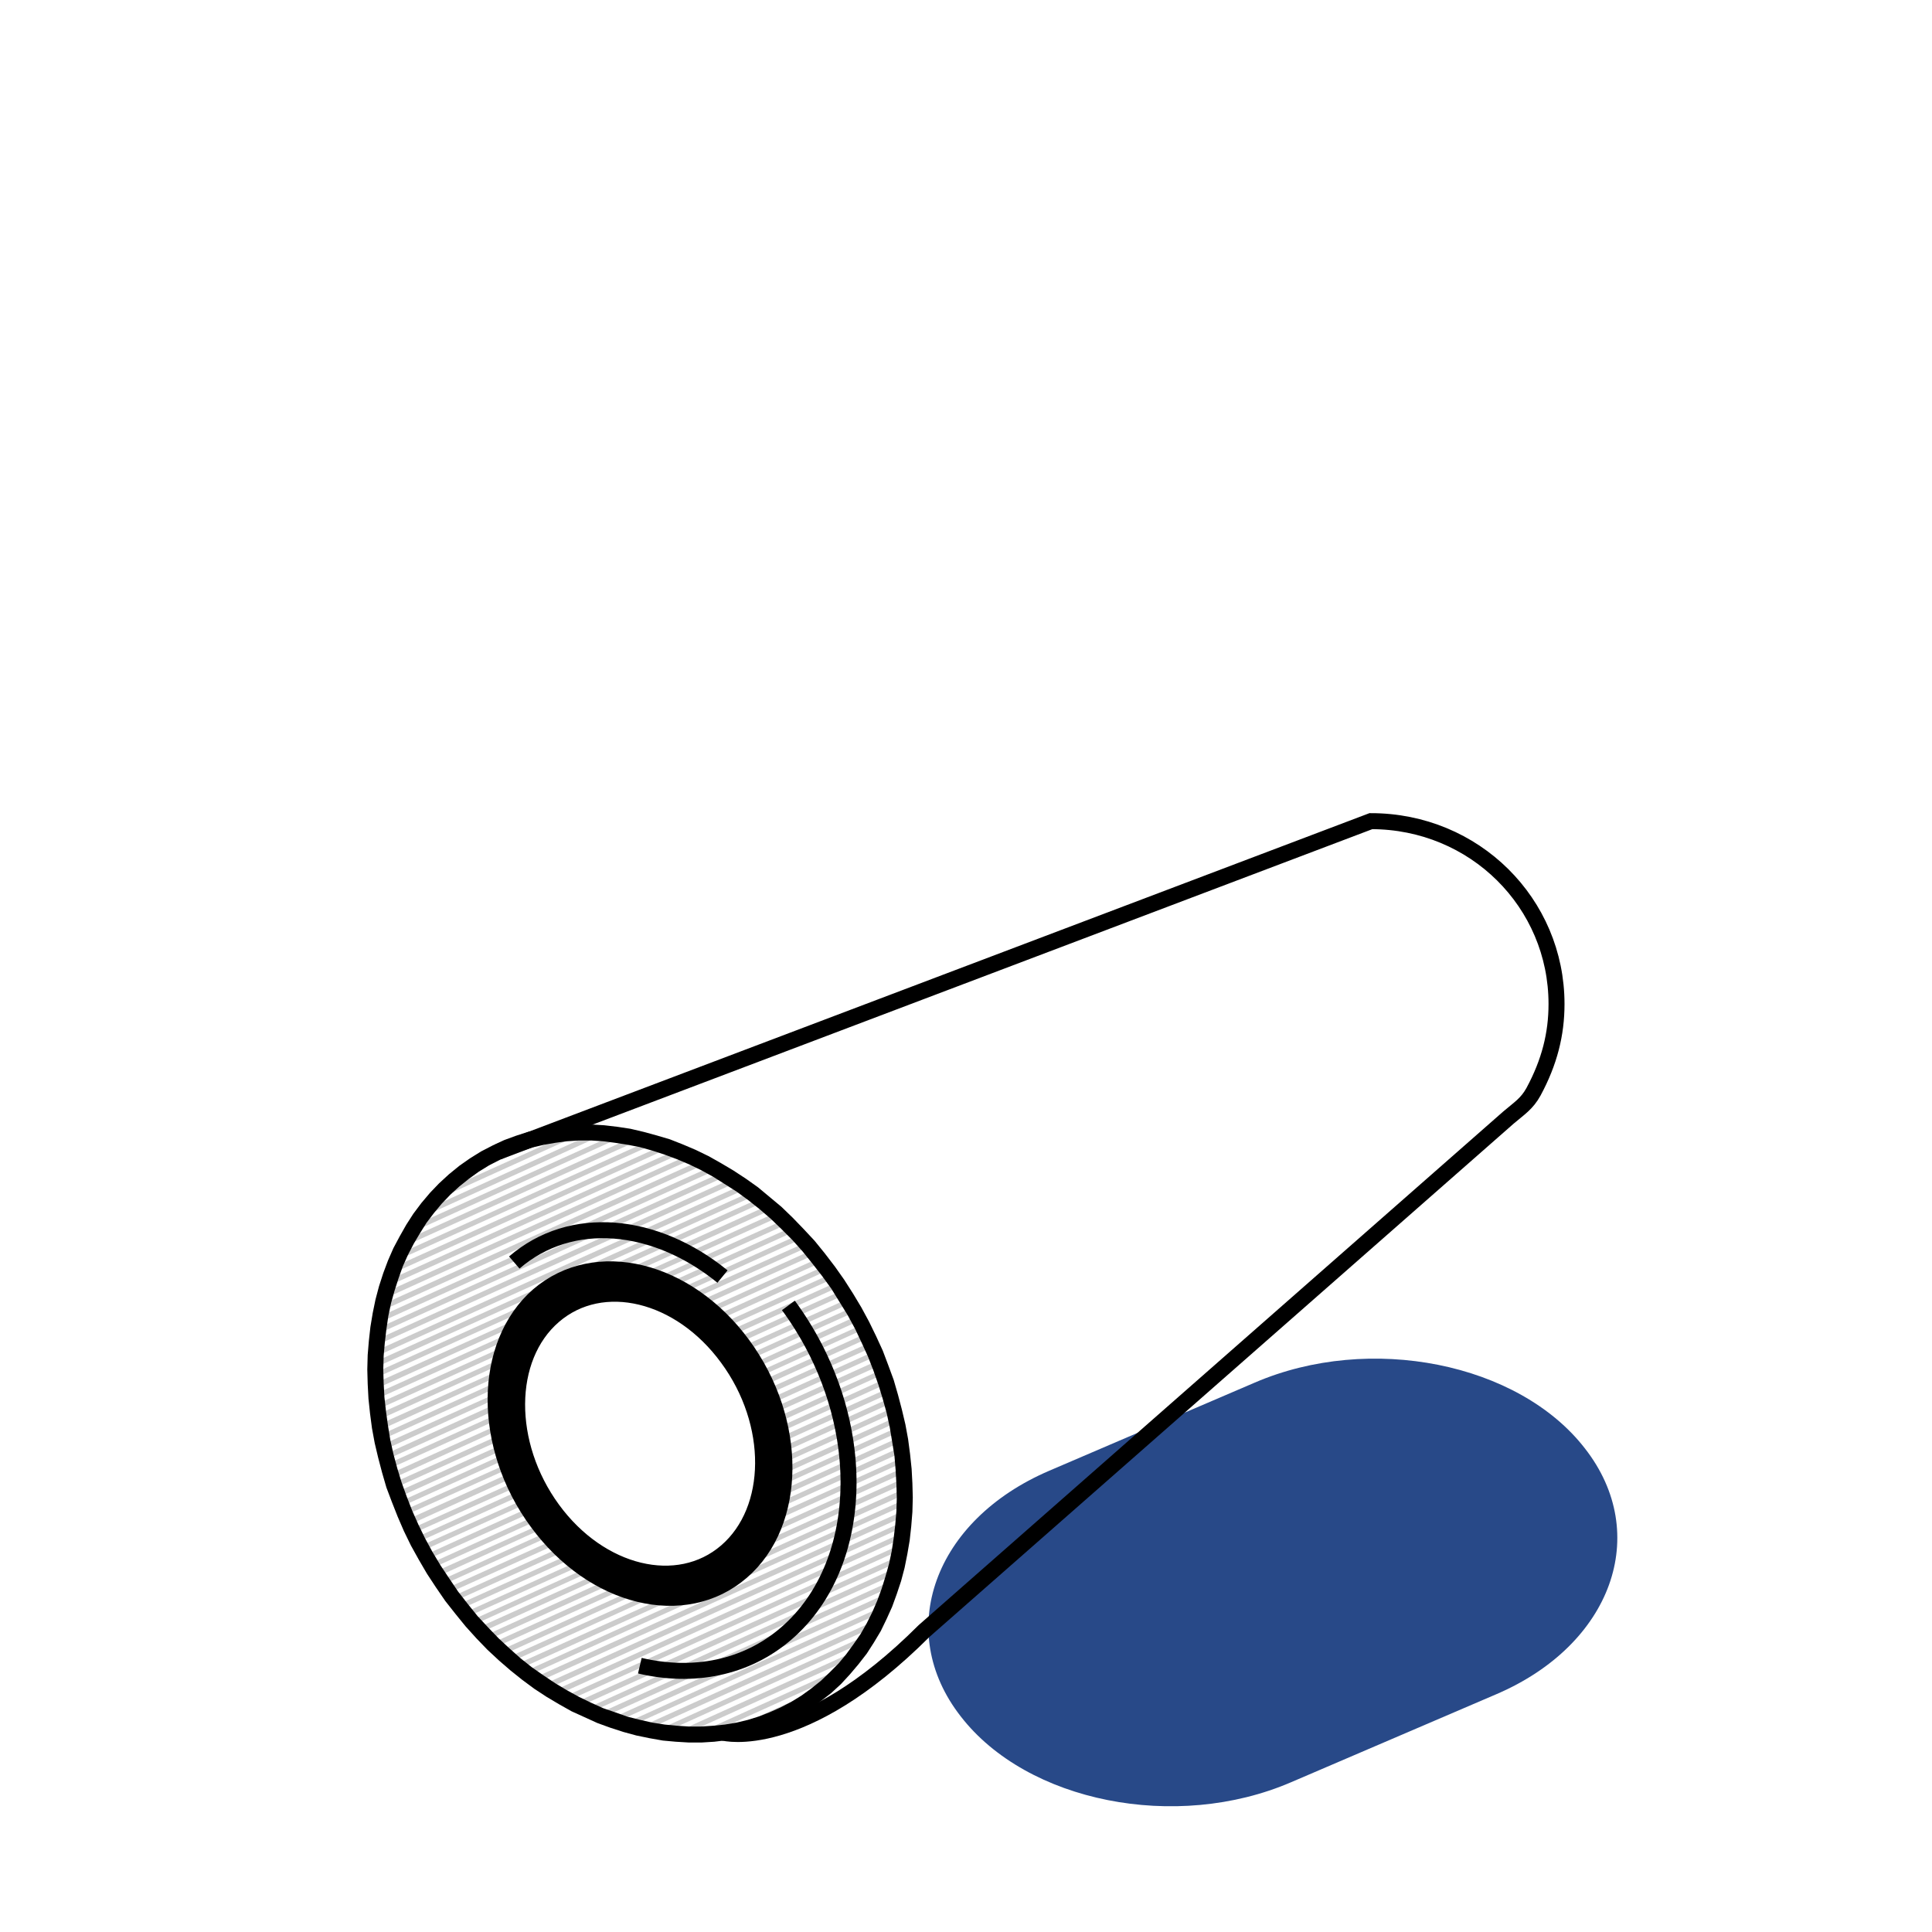
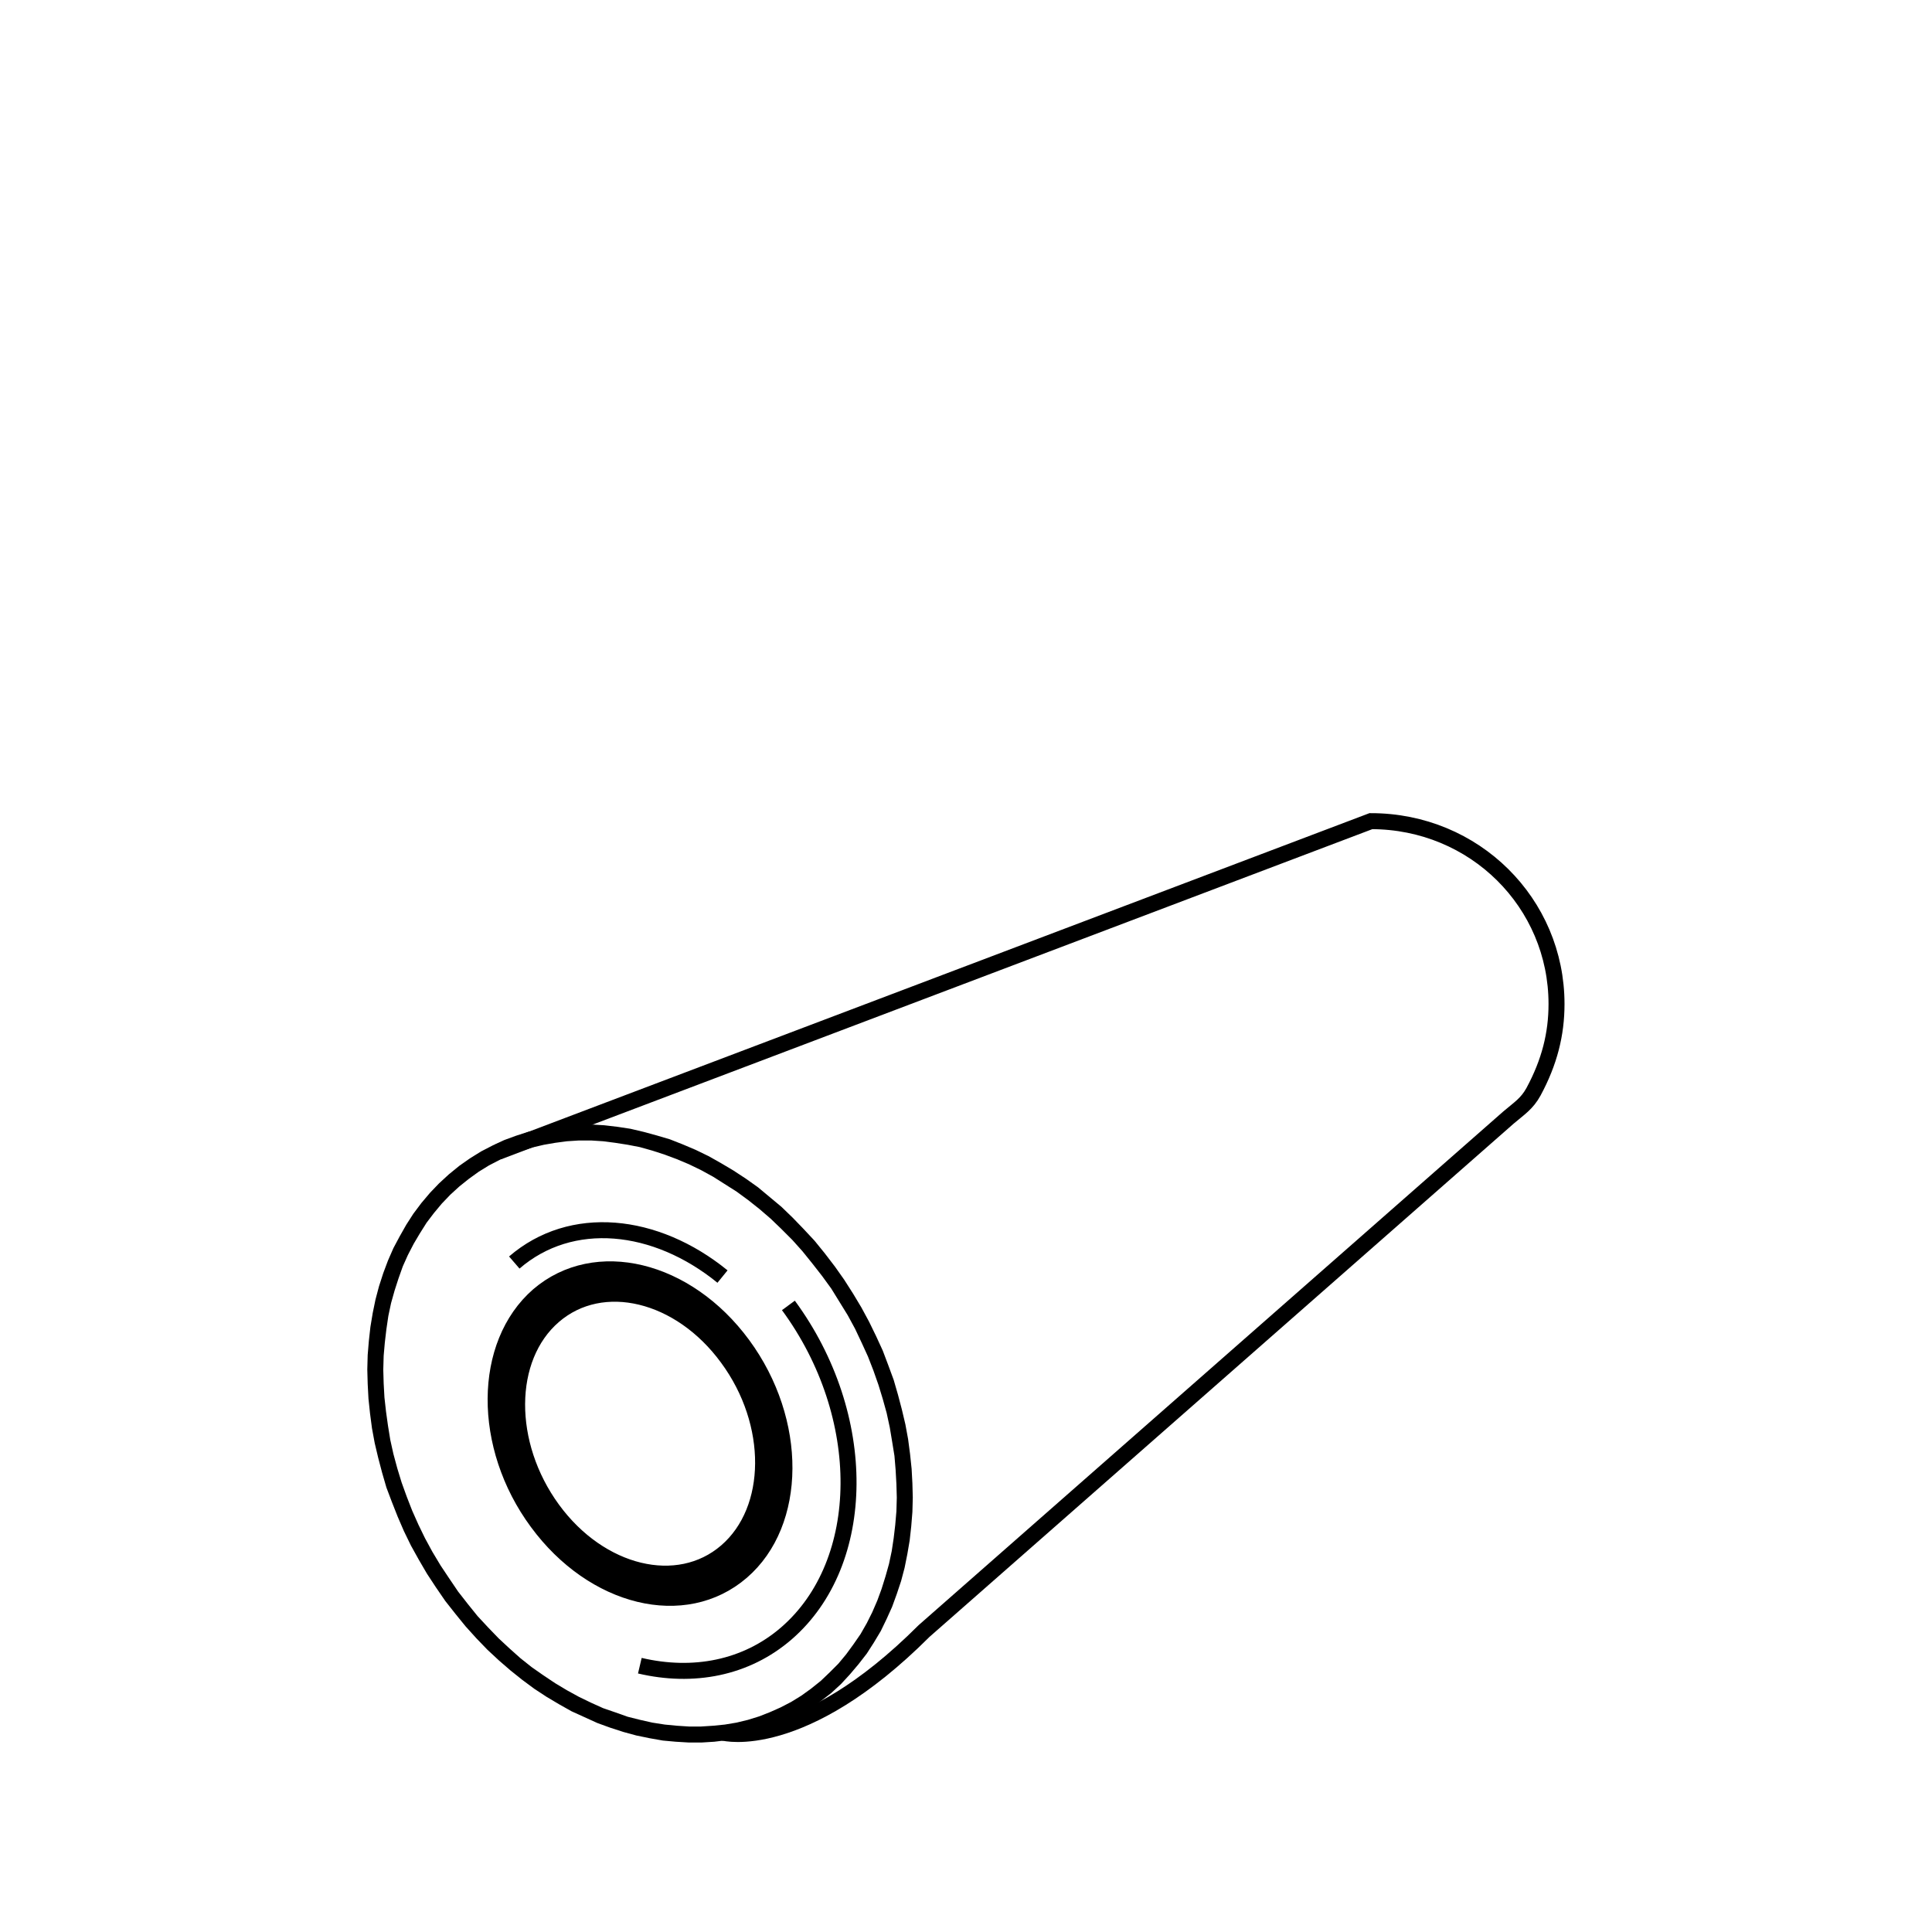
<svg xmlns="http://www.w3.org/2000/svg" xml:space="preserve" width="362px" height="362px" version="1.1" style="shape-rendering:geometricPrecision; text-rendering:geometricPrecision; image-rendering:optimizeQuality; fill-rule:evenodd; clip-rule:evenodd" viewBox="0 0 49.55 49.55">
  <defs>
    <style type="text/css">
   
    .str2 {stroke:black;stroke-width:0.41;stroke-miterlimit:22.926}
    .str3 {stroke:black;stroke-width:0.41;stroke-miterlimit:22.926}
    .str0 {stroke:black;stroke-width:0.41;stroke-miterlimit:22.926}
    .str1 {stroke:black;stroke-width:0.41;stroke-miterlimit:22.926}
    .fil1 {fill:none}
    .fil4 {fill:black}
    .fil0 {fill:#284988}
    .fil3 {fill:black;fill-rule:nonzero}
    .fil2 {fill:#CCCCCC;fill-rule:nonzero}
   
  </style>
  </defs>
  <g id="Vrstva_x0020_1">
    <g id="_2541978304448">
-       <path class="fil0" d="M38.38 43.45l-5.27 2.26c-2.95,1.27 -6.77,0.51 -8.47,-1.69l0 0c-1.71,-2.19 -0.69,-5.03 2.27,-6.3l5.27 -2.26c2.95,-1.27 6.77,-0.51 8.47,1.69l0 0c1.71,2.19 0.69,5.03 -2.27,6.3z" />
      <rect class="fil1" width="49.55" height="49.55" />
    </g>
    <rect class="fil1" width="49.55" height="49.55" />
    <g id="_2541978305728">
-       <path class="fil2" d="M21.18 43.26c-0.12,0.11 -0.24,0.21 -0.37,0.3l-1.74 0.79c-0.18,0.04 -0.36,0.07 -0.54,0.09l2.7 -1.22 -0.05 0.04zm-3.02 1.22c-0.11,0 -0.22,0.01 -0.34,0.01l3.91 -1.77c-0.08,0.09 -0.15,0.17 -0.23,0.25l-3.34 1.51zm-0.61 0c-0.1,0 -0.19,-0.01 -0.28,-0.02l4.79 -2.17c-0.05,0.08 -0.11,0.15 -0.16,0.22l-4.35 1.97zm-0.51 -0.05c-0.08,-0.01 -0.16,-0.02 -0.24,-0.03l5.51 -2.5c-0.04,0.07 -0.08,0.14 -0.13,0.2l-5.14 2.33zm-0.45 -0.07c-0.07,-0.02 -0.14,-0.03 -0.21,-0.05l6.12 -2.77c-0.03,0.06 -0.06,0.12 -0.09,0.19l-5.82 2.63zm-0.4 -0.1c-0.06,-0.01 -0.13,-0.03 -0.19,-0.05l6.66 -3.02c-0.02,0.06 -0.05,0.12 -0.08,0.18l-6.39 2.89zm-0.36 -0.11c-0.06,-0.02 -0.12,-0.04 -0.19,-0.06l7.15 -3.24c-0.02,0.06 -0.04,0.12 -0.06,0.18l-6.9 3.12zm-0.34 -0.12c-0.06,-0.02 -0.12,-0.04 -0.17,-0.07l7.58 -3.43c-0.02,0.06 -0.04,0.11 -0.05,0.17l-7.36 3.33zm-0.32 -0.13c-0.06,-0.02 -0.11,-0.05 -0.16,-0.07l7.97 -3.62c-0.01,0.06 -0.02,0.11 -0.04,0.17l-7.77 3.52zm-0.3 -0.14c-0.05,-0.03 -0.1,-0.05 -0.15,-0.08l8.33 -3.77c-0.01,0.05 -0.02,0.1 -0.03,0.16l-8.15 3.69zm-0.29 -0.15c-0.05,-0.03 -0.09,-0.05 -0.14,-0.08l8.67 -3.92c-0.01,0.05 -0.02,0.1 -0.03,0.15l-8.5 3.85zm-0.27 -0.15c-0.04,-0.03 -0.09,-0.06 -0.13,-0.09l8.97 -4.06c-0.01,0.05 -0.01,0.1 -0.02,0.15l-8.82 4zm-0.25 -0.16c-0.05,-0.03 -0.09,-0.06 -0.14,-0.09l9.26 -4.19c-0.01,0.05 -0.01,0.1 -0.02,0.15l-9.1 4.13zm-0.25 -0.17c-0.04,-0.03 -0.08,-0.06 -0.13,-0.09l9.51 -4.3c0,0.05 0,0.1 0,0.15l-9.38 4.24zm-0.24 -0.17c-0.04,-0.03 -0.08,-0.06 -0.12,-0.09l4.29 -1.94c0.42,-0.08 0.82,-0.26 1.17,-0.53l4.29 -1.94c0,0.05 0,0.09 0,0.14l-9.63 4.36zm-0.22 -0.17c-0.04,-0.03 -0.08,-0.07 -0.12,-0.1l3.8 -1.71c0.1,0 0.21,0 0.32,0l-4 1.81zm-0.22 -0.18c-0.04,-0.03 -0.07,-0.07 -0.11,-0.1l3.53 -1.59c0.07,0.01 0.15,0.02 0.23,0.03l-3.65 1.66zm-0.21 -0.18c-0.03,-0.04 -0.07,-0.07 -0.1,-0.1l3.33 -1.51c0.07,0.02 0.14,0.04 0.2,0.05l-3.43 1.56zm-0.2 -0.19l-0.1 -0.1 3.2 -1.45c0.05,0.03 0.11,0.05 0.17,0.07l-3.27 1.48zm-0.19 -0.19c-0.03,-0.03 -0.06,-0.07 -0.1,-0.1l3.08 -1.4c0.06,0.03 0.11,0.06 0.16,0.08l-3.14 1.42zm-0.18 -0.19c-0.04,-0.04 -0.07,-0.07 -0.1,-0.11l2.99 -1.35c0.05,0.03 0.09,0.06 0.14,0.08l-3.03 1.38zm-0.18 -0.2c-0.03,-0.03 -0.06,-0.07 -0.09,-0.1l2.91 -1.32c0.04,0.03 0.09,0.06 0.13,0.08l-2.95 1.34zm-0.17 -0.2l-0.09 -0.1 2.85 -1.29c0.04,0.03 0.08,0.06 0.12,0.09l-2.88 1.3zm-0.17 -0.2c-0.03,-0.03 -0.05,-0.07 -0.08,-0.11l2.8 -1.26c0.03,0.03 0.07,0.06 0.11,0.09l-2.83 1.28zm-0.16 -0.2c-0.02,-0.04 -0.05,-0.08 -0.08,-0.11l2.76 -1.25c0.03,0.03 0.06,0.07 0.1,0.1l-2.78 1.26zm-0.15 -0.21c-0.03,-0.04 -0.05,-0.07 -0.08,-0.11l2.72 -1.23c0.03,0.03 0.06,0.07 0.1,0.1l-2.74 1.24zm-0.15 -0.21l-0.07 -0.11 2.69 -1.22c0.03,0.03 0.06,0.07 0.09,0.1l-2.71 1.23zm-0.14 -0.21c-0.02,-0.04 -0.05,-0.08 -0.07,-0.12l2.67 -1.2c0.02,0.03 0.05,0.07 0.08,0.1l-2.68 1.22zm-0.13 -0.22l-0.07 -0.11 2.65 -1.2c0.02,0.03 0.05,0.07 0.07,0.11l-2.65 1.2zm-0.13 -0.22c-0.03,-0.04 -0.05,-0.07 -0.07,-0.11l2.64 -1.2c0.02,0.04 0.04,0.08 0.07,0.12l-2.64 1.19zm-0.13 -0.22l-0.06 -0.12 2.63 -1.18c0.02,0.03 0.04,0.07 0.06,0.11l-2.63 1.19zm-0.12 -0.22c-0.02,-0.04 -0.04,-0.08 -0.05,-0.12l2.62 -1.19c0.02,0.04 0.04,0.08 0.06,0.12l-2.63 1.19zm-0.11 -0.23l-0.05 -0.12 2.62 -1.18c0.02,0.04 0.04,0.08 0.06,0.12l-2.63 1.18zm-0.1 -0.22l-0.06 -0.13 2.63 -1.19c0.02,0.04 0.04,0.09 0.05,0.13l-2.62 1.19zm-0.11 -0.24l-0.05 -0.12 2.65 -1.19c0.01,0.04 0.02,0.08 0.04,0.12l-2.64 1.19zm-0.09 -0.23c-0.02,-0.04 -0.03,-0.08 -0.05,-0.12l2.66 -1.21c0.01,0.05 0.02,0.09 0.04,0.13l-2.65 1.2zm-0.09 -0.23c-0.02,-0.05 -0.03,-0.09 -0.05,-0.13l2.68 -1.21c0.01,0.04 0.02,0.08 0.04,0.13l-2.67 1.21zm-0.09 -0.24l-0.04 -0.13 2.71 -1.22c0.01,0.04 0.02,0.08 0.03,0.13l-2.7 1.22zm-0.07 -0.24c-0.02,-0.05 -0.03,-0.09 -0.04,-0.13l2.74 -1.24c0,0.04 0.01,0.09 0.02,0.13l-2.72 1.24zm-0.08 -0.25l-0.03 -0.13 2.78 -1.26c0,0.05 0.01,0.1 0.01,0.14l-2.76 1.25zm-0.06 -0.24c-0.01,-0.05 -0.02,-0.09 -0.03,-0.14l2.82 -1.28c0.01,0.05 0.01,0.1 0.01,0.15l-2.8 1.27zm-0.06 -0.25l-0.03 -0.14 2.89 -1.3c-0.01,0.05 -0.01,0.09 -0.01,0.14l-2.85 1.3zm-0.06 -0.26c0,-0.04 -0.01,-0.09 -0.02,-0.13l2.95 -1.34c0,0.05 0,0.1 -0.01,0.15l-2.92 1.32zm-0.04 -0.25l-0.03 -0.14 3.04 -1.37c0,0.05 -0.01,0.1 -0.02,0.15l-2.99 1.36zm-0.04 -0.26c-0.01,-0.05 -0.02,-0.09 -0.02,-0.14l3.14 -1.42c-0.01,0.05 -0.03,0.11 -0.04,0.16l-3.08 1.4zm-0.04 -0.26l-0.01 -0.14 3.27 -1.48c-0.02,0.06 -0.04,0.11 -0.06,0.17l-3.2 1.45zm-0.02 -0.27c-0.01,-0.04 -0.01,-0.09 -0.01,-0.14l3.43 -1.55c-0.03,0.06 -0.05,0.12 -0.08,0.18l-3.34 1.51zm-0.02 -0.26c0,-0.05 0,-0.1 -0.01,-0.15l3.66 -1.65c-0.04,0.06 -0.08,0.13 -0.12,0.2l-3.53 1.6zm-0.01 -0.28c0,-0.05 0,-0.09 0,-0.14l4.02 -1.82c-0.08,0.08 -0.15,0.16 -0.21,0.24l-3.81 1.72zm0 -0.27c0,-0.05 0,-0.1 0,-0.15l9.62 -4.35c0.04,0.03 0.08,0.06 0.12,0.09l-4.33 1.96c-0.39,0.08 -0.75,0.24 -1.08,0.49l-4.33 1.96zm0.01 -0.28c0,-0.05 0,-0.1 0.01,-0.15l9.36 -4.24c0.04,0.03 0.09,0.06 0.13,0.09l-9.5 4.3zm0.02 -0.29c0,-0.05 0,-0.1 0.01,-0.15l9.1 -4.12c0.04,0.03 0.08,0.06 0.13,0.09l-9.24 4.18zm0.03 -0.29c0,-0.05 0.01,-0.1 0.01,-0.15l8.81 -3.99c0.04,0.03 0.09,0.06 0.13,0.09l-8.95 4.05zm0.04 -0.29c0,-0.06 0.01,-0.11 0.02,-0.16l8.49 -3.84c0.05,0.02 0.09,0.05 0.14,0.08l-8.65 3.92zm0.05 -0.3c0.01,-0.06 0.02,-0.11 0.04,-0.17l8.13 -3.68c0.05,0.03 0.1,0.05 0.15,0.08l-8.32 3.77zm0.07 -0.31c0.01,-0.06 0.03,-0.11 0.04,-0.17l7.76 -3.51c0.05,0.02 0.11,0.05 0.16,0.07l-7.96 3.61zm0.09 -0.32c0.01,-0.05 0.03,-0.11 0.05,-0.17l7.34 -3.32c0.06,0.02 0.11,0.04 0.17,0.07l-7.56 3.42zm0.1 -0.32c0.02,-0.06 0.05,-0.12 0.07,-0.18l6.88 -3.11c0.06,0.02 0.12,0.04 0.18,0.06l-7.13 3.23zm0.13 -0.34c0.03,-0.06 0.06,-0.12 0.08,-0.18l6.37 -2.88c0.07,0.01 0.13,0.03 0.2,0.05l-6.65 3.01zm0.16 -0.35c0.04,-0.06 0.07,-0.12 0.1,-0.19l5.79 -2.62c0.07,0.02 0.14,0.03 0.22,0.05l-6.11 2.76zm0.2 -0.36c0.04,-0.07 0.08,-0.14 0.13,-0.21l5.11 -2.31c0.08,0.01 0.16,0.02 0.24,0.03l-5.48 2.49zm0.26 -0.39c0.05,-0.08 0.1,-0.15 0.16,-0.22l4.31 -1.96c0.09,0.01 0.19,0.01 0.28,0.02l-4.75 2.16zm0.33 -0.43c0.08,-0.09 0.16,-0.17 0.24,-0.26l3.28 -1.48c0.11,-0.01 0.23,-0.01 0.34,-0.01l-3.86 1.75zm0.51 -0.51l0.02 -0.02c0.13,-0.12 0.28,-0.22 0.42,-0.32l1.64 -0.75c0.18,-0.04 0.36,-0.08 0.55,-0.1l-2.63 1.19zm7.84 0.45c0.04,0.03 0.08,0.06 0.12,0.09l-3.81 1.73c-0.11,-0.01 -0.22,0 -0.33,0l4.02 -1.82zm0.22 0.18l0.11 0.1 -3.53 1.6c-0.08,-0.02 -0.16,-0.03 -0.24,-0.04l3.66 -1.66zm0.21 0.18l0.1 0.1 -3.34 1.51c-0.07,-0.02 -0.13,-0.04 -0.2,-0.05l3.44 -1.56zm0.2 0.19c0.03,0.03 0.07,0.06 0.1,0.1l-3.2 1.45c-0.06,-0.03 -0.11,-0.05 -0.17,-0.07l3.27 -1.48zm0.19 0.19c0.03,0.03 0.07,0.06 0.1,0.1l-3.09 1.4c-0.05,-0.03 -0.1,-0.06 -0.15,-0.08l3.14 -1.42zm0.19 0.19c0.03,0.03 0.06,0.07 0.09,0.1l-2.99 1.36c-0.05,-0.03 -0.1,-0.06 -0.14,-0.08l3.04 -1.38zm0.18 0.2l0.09 0.1 -2.92 1.32c-0.04,-0.03 -0.09,-0.06 -0.13,-0.09l2.96 -1.33zm0.17 0.19l0.08 0.11 -2.85 1.29c-0.04,-0.03 -0.08,-0.06 -0.12,-0.09l2.89 -1.31zm0.16 0.21l0.09 0.1 -2.8 1.27c-0.04,-0.03 -0.08,-0.06 -0.11,-0.09l2.82 -1.28zm0.16 0.2l0.08 0.11 -2.75 1.25c-0.04,-0.04 -0.07,-0.07 -0.11,-0.1l2.78 -1.26zm0.15 0.21l0.08 0.11 -2.72 1.23c-0.03,-0.04 -0.06,-0.07 -0.09,-0.1l2.73 -1.24zm0.15 0.21l0.08 0.11 -2.69 1.22c-0.03,-0.04 -0.06,-0.07 -0.09,-0.11l2.7 -1.22zm0.14 0.21l0.07 0.11 -2.66 1.21c-0.03,-0.04 -0.06,-0.07 -0.09,-0.11l2.68 -1.21zm0.14 0.22l0.07 0.11 -2.65 1.2c-0.03,-0.04 -0.05,-0.07 -0.08,-0.11l2.66 -1.2zm0.13 0.21l0.06 0.12 -2.63 1.19c-0.02,-0.04 -0.05,-0.07 -0.07,-0.11l2.64 -1.2zm0.12 0.22l0.07 0.12 -2.63 1.19c-0.02,-0.04 -0.05,-0.08 -0.07,-0.11l2.63 -1.2zm0.12 0.23c0.02,0.04 0.04,0.08 0.06,0.11l-2.62 1.19c-0.02,-0.04 -0.04,-0.08 -0.06,-0.11l2.62 -1.19zm0.11 0.22l0.06 0.12 -2.62 1.19c-0.02,-0.04 -0.04,-0.08 -0.06,-0.12l2.62 -1.19zm0.11 0.23l0.06 0.12 -2.64 1.19c-0.01,-0.04 -0.03,-0.08 -0.05,-0.12l2.63 -1.19zm0.1 0.23l0.05 0.12 -2.64 1.2c-0.01,-0.04 -0.03,-0.08 -0.04,-0.13l2.63 -1.19zm0.1 0.23c0.02,0.04 0.03,0.09 0.05,0.13l-2.66 1.2c-0.01,-0.04 -0.03,-0.08 -0.04,-0.13l2.65 -1.2zm0.09 0.24l0.04 0.12 -2.67 1.22c-0.01,-0.05 -0.03,-0.09 -0.04,-0.13l2.67 -1.21zm0.08 0.24l0.05 0.12 -2.71 1.23c-0.01,-0.05 -0.02,-0.09 -0.03,-0.13l2.69 -1.22zm0.08 0.24l0.04 0.13 -2.74 1.24c0,-0.05 -0.01,-0.09 -0.02,-0.14l2.72 -1.23zm0.07 0.24l0.04 0.13 -2.78 1.26c0,-0.05 -0.01,-0.09 -0.01,-0.14l2.75 -1.25zm0.07 0.25l0.03 0.13 -2.82 1.28c0,-0.05 -0.01,-0.1 -0.01,-0.14l2.8 -1.27zm0.06 0.25l0.03 0.13 -2.88 1.31c0,-0.05 0,-0.1 0,-0.15l2.85 -1.29zm0.06 0.25l0.02 0.13 -2.95 1.34c0,-0.05 0.01,-0.1 0.01,-0.15l2.92 -1.32zm0.04 0.26l0.02 0.13 -3.03 1.38c0.01,-0.06 0.02,-0.11 0.02,-0.16l2.99 -1.35zm0.04 0.25c0.01,0.05 0.02,0.1 0.02,0.14l-3.14 1.42c0.02,-0.05 0.03,-0.11 0.04,-0.16l3.08 -1.4zm0.04 0.27c0,0.04 0.01,0.09 0.01,0.13l-3.26 1.48c0.02,-0.05 0.04,-0.11 0.05,-0.17l3.2 -1.44zm0.02 0.26c0.01,0.05 0.01,0.09 0.01,0.14l-3.42 1.55c0.03,-0.06 0.05,-0.12 0.08,-0.18l3.33 -1.51zm0.02 0.27c0,0.05 0.01,0.09 0.01,0.14l-3.65 1.65c0.04,-0.06 0.08,-0.13 0.12,-0.2l3.52 -1.59zm0.01 0.27c0,0.05 0,0.1 0,0.15l-4 1.81c0.08,-0.08 0.15,-0.16 0.21,-0.24l3.79 -1.72z" />
      <g>
        <path class="fil3" d="M11.42 41.06l0.33 -0.24 0 0 0.25 0.32 0.25 0.31 0.27 0.29 0.27 0.28 0.28 0.26 0.28 0.25 0.29 0.23 0.3 0.21 0.3 0.2 0.3 0.18 0.31 0.17 0.31 0.15 0.31 0.14 0.32 0.11 0.31 0.11 0.32 0.08 0.31 0.07 0.32 0.05 0.31 0.03 0.31 0.02 0.31 0 0.31 -0.02 0.3 -0.03 0.3 -0.05 0.29 -0.07 0.29 -0.09 0.28 -0.11 0.27 -0.12 0.27 -0.14 0.26 -0.16 0.25 -0.18 0.25 -0.2 0.27 0.31 -0.27 0.21 -0.27 0.2 -0.28 0.17 -0.3 0.16 -0.3 0.13 -0.3 0.12 -0.31 0.09 -0.32 0.08 -0.32 0.05 -0.33 0.04 -0.32 0.02 -0.34 0 -0.33 -0.02 -0.33 -0.03 -0.34 -0.06 -0.34 -0.07 -0.33 -0.09 -0.34 -0.11 -0.33 -0.12 -0.33 -0.15 -0.33 -0.15 -0.32 -0.18 -0.32 -0.19 -0.32 -0.21 -0.31 -0.23 -0.3 -0.24 -0.3 -0.26 -0.29 -0.27 -0.28 -0.29 -0.28 -0.31 -0.26 -0.32 -0.26 -0.33 0 0zm0.09 -10.94l0.27 0.31 0 0 -0.23 0.21 -0.22 0.23 -0.2 0.24 -0.19 0.25 -0.17 0.27 -0.16 0.27 -0.15 0.29 -0.13 0.29 -0.11 0.31 -0.1 0.31 -0.09 0.32 -0.07 0.33 -0.05 0.34 -0.04 0.34 -0.03 0.34 -0.01 0.36 0.01 0.35 0.02 0.36 0.04 0.36 0.05 0.36 0.06 0.37 0.08 0.36 0.1 0.37 0.11 0.36 0.13 0.36 0.14 0.36 0.16 0.36 0.17 0.35 0.19 0.35 0.21 0.35 0.22 0.33 0.23 0.34 -0.33 0.24 -0.24 -0.35 -0.23 -0.35 -0.21 -0.36 -0.2 -0.36 -0.18 -0.37 -0.16 -0.37 -0.15 -0.38 -0.14 -0.37 -0.11 -0.38 -0.1 -0.38 -0.09 -0.38 -0.07 -0.38 -0.05 -0.38 -0.04 -0.38 -0.02 -0.38 -0.01 -0.37 0.01 -0.37 0.03 -0.36 0.04 -0.36 0.06 -0.36 0.07 -0.34 0.09 -0.34 0.11 -0.34 0.12 -0.32 0.14 -0.32 0.16 -0.3 0.17 -0.3 0.18 -0.28 0.21 -0.28 0.22 -0.26 0.23 -0.24 0.25 -0.23 0 0zm9.9 2.36l-0.33 0.24 0 0 -0.25 -0.32 -0.25 -0.31 -0.26 -0.29 -0.28 -0.28 -0.27 -0.26 -0.29 -0.25 -0.29 -0.23 -0.3 -0.22 -0.3 -0.19 -0.3 -0.19 -0.31 -0.17 -0.31 -0.15 -0.31 -0.13 -0.32 -0.12 -0.31 -0.1 -0.32 -0.09 -0.31 -0.06 -0.32 -0.05 -0.31 -0.04 -0.31 -0.02 -0.31 0 -0.31 0.02 -0.3 0.04 -0.29 0.05 -0.3 0.07 -0.28 0.09 -0.29 0.1 -0.27 0.13 -0.27 0.14 -0.26 0.16 -0.25 0.18 -0.25 0.2 -0.27 -0.31 0.27 -0.22 0.27 -0.19 0.29 -0.18 0.29 -0.15 0.3 -0.14 0.3 -0.11 0.31 -0.1 0.32 -0.07 0.32 -0.06 0.33 -0.04 0.33 -0.01 0.33 -0.01 0.33 0.02 0.34 0.04 0.33 0.05 0.34 0.08 0.33 0.09 0.34 0.1 0.33 0.13 0.33 0.14 0.33 0.16 0.32 0.18 0.32 0.19 0.32 0.21 0.31 0.22 0.3 0.25 0.3 0.25 0.29 0.28 0.28 0.29 0.28 0.3 0.26 0.32 0.26 0.34 0 0zm-0.09 10.94l-0.27 -0.31 0 0 0.23 -0.22 0.22 -0.22 0.2 -0.24 0.19 -0.26 0.18 -0.26 0.16 -0.28 0.14 -0.28 0.13 -0.3 0.11 -0.3 0.1 -0.32 0.09 -0.32 0.07 -0.33 0.05 -0.33 0.04 -0.34 0.03 -0.35 0.01 -0.35 -0.01 -0.35 -0.02 -0.36 -0.03 -0.36 -0.06 -0.37 -0.06 -0.36 -0.08 -0.37 -0.1 -0.36 -0.11 -0.36 -0.13 -0.37 -0.14 -0.36 -0.16 -0.35 -0.17 -0.36 -0.19 -0.35 -0.21 -0.34 -0.21 -0.34 -0.24 -0.33 0.33 -0.24 0.24 0.34 0.23 0.36 0.21 0.35 0.2 0.37 0.18 0.37 0.17 0.37 0.14 0.37 0.14 0.38 0.11 0.38 0.1 0.38 0.09 0.38 0.07 0.38 0.05 0.38 0.04 0.38 0.02 0.37 0.01 0.37 -0.01 0.37 -0.03 0.37 -0.04 0.36 -0.06 0.35 -0.07 0.35 -0.09 0.34 -0.11 0.33 -0.12 0.33 -0.14 0.31 -0.15 0.31 -0.18 0.3 -0.18 0.28 -0.21 0.27 -0.22 0.26 -0.23 0.25 -0.25 0.23 0 0z" />
      </g>
      <path class="fil1 str0" d="M20.22 33.48c2.08,2.83 2.05,6.59 -0.05,8.41 -1.04,0.9 -2.4,1.15 -3.76,0.83" />
      <path class="fil1 str1" d="M13.19 32.38c1.46,-1.26 3.62,-1.04 5.34,0.36" />
      <path class="fil4 str2" d="M19.02 40.31c-1.46,1.26 -3.8,0.69 -5.24,-1.27 -1.44,-1.95 -1.42,-4.56 0.03,-5.82 1.46,-1.25 3.8,-0.69 5.24,1.27 1.44,1.96 1.42,4.57 -0.03,5.82zm-0.39 -0.52c-1.24,1.07 -3.24,0.59 -4.46,-1.08 -1.22,-1.67 -1.21,-3.89 0.03,-4.96 1.24,-1.07 3.24,-0.59 4.46,1.08 1.23,1.67 1.21,3.89 -0.03,4.96z" />
      <path class="fil1 str3" d="M12.78 29.54l22.38 -8.48c2.66,0 4.76,2.1 4.76,4.69 0,0.77 -0.18,1.49 -0.59,2.25 -0.17,0.31 -0.37,0.43 -0.64,0.66l-14.99 13.17c-3.13,3.13 -5.14,2.61 -5.14,2.61" />
    </g>
  </g>
</svg>